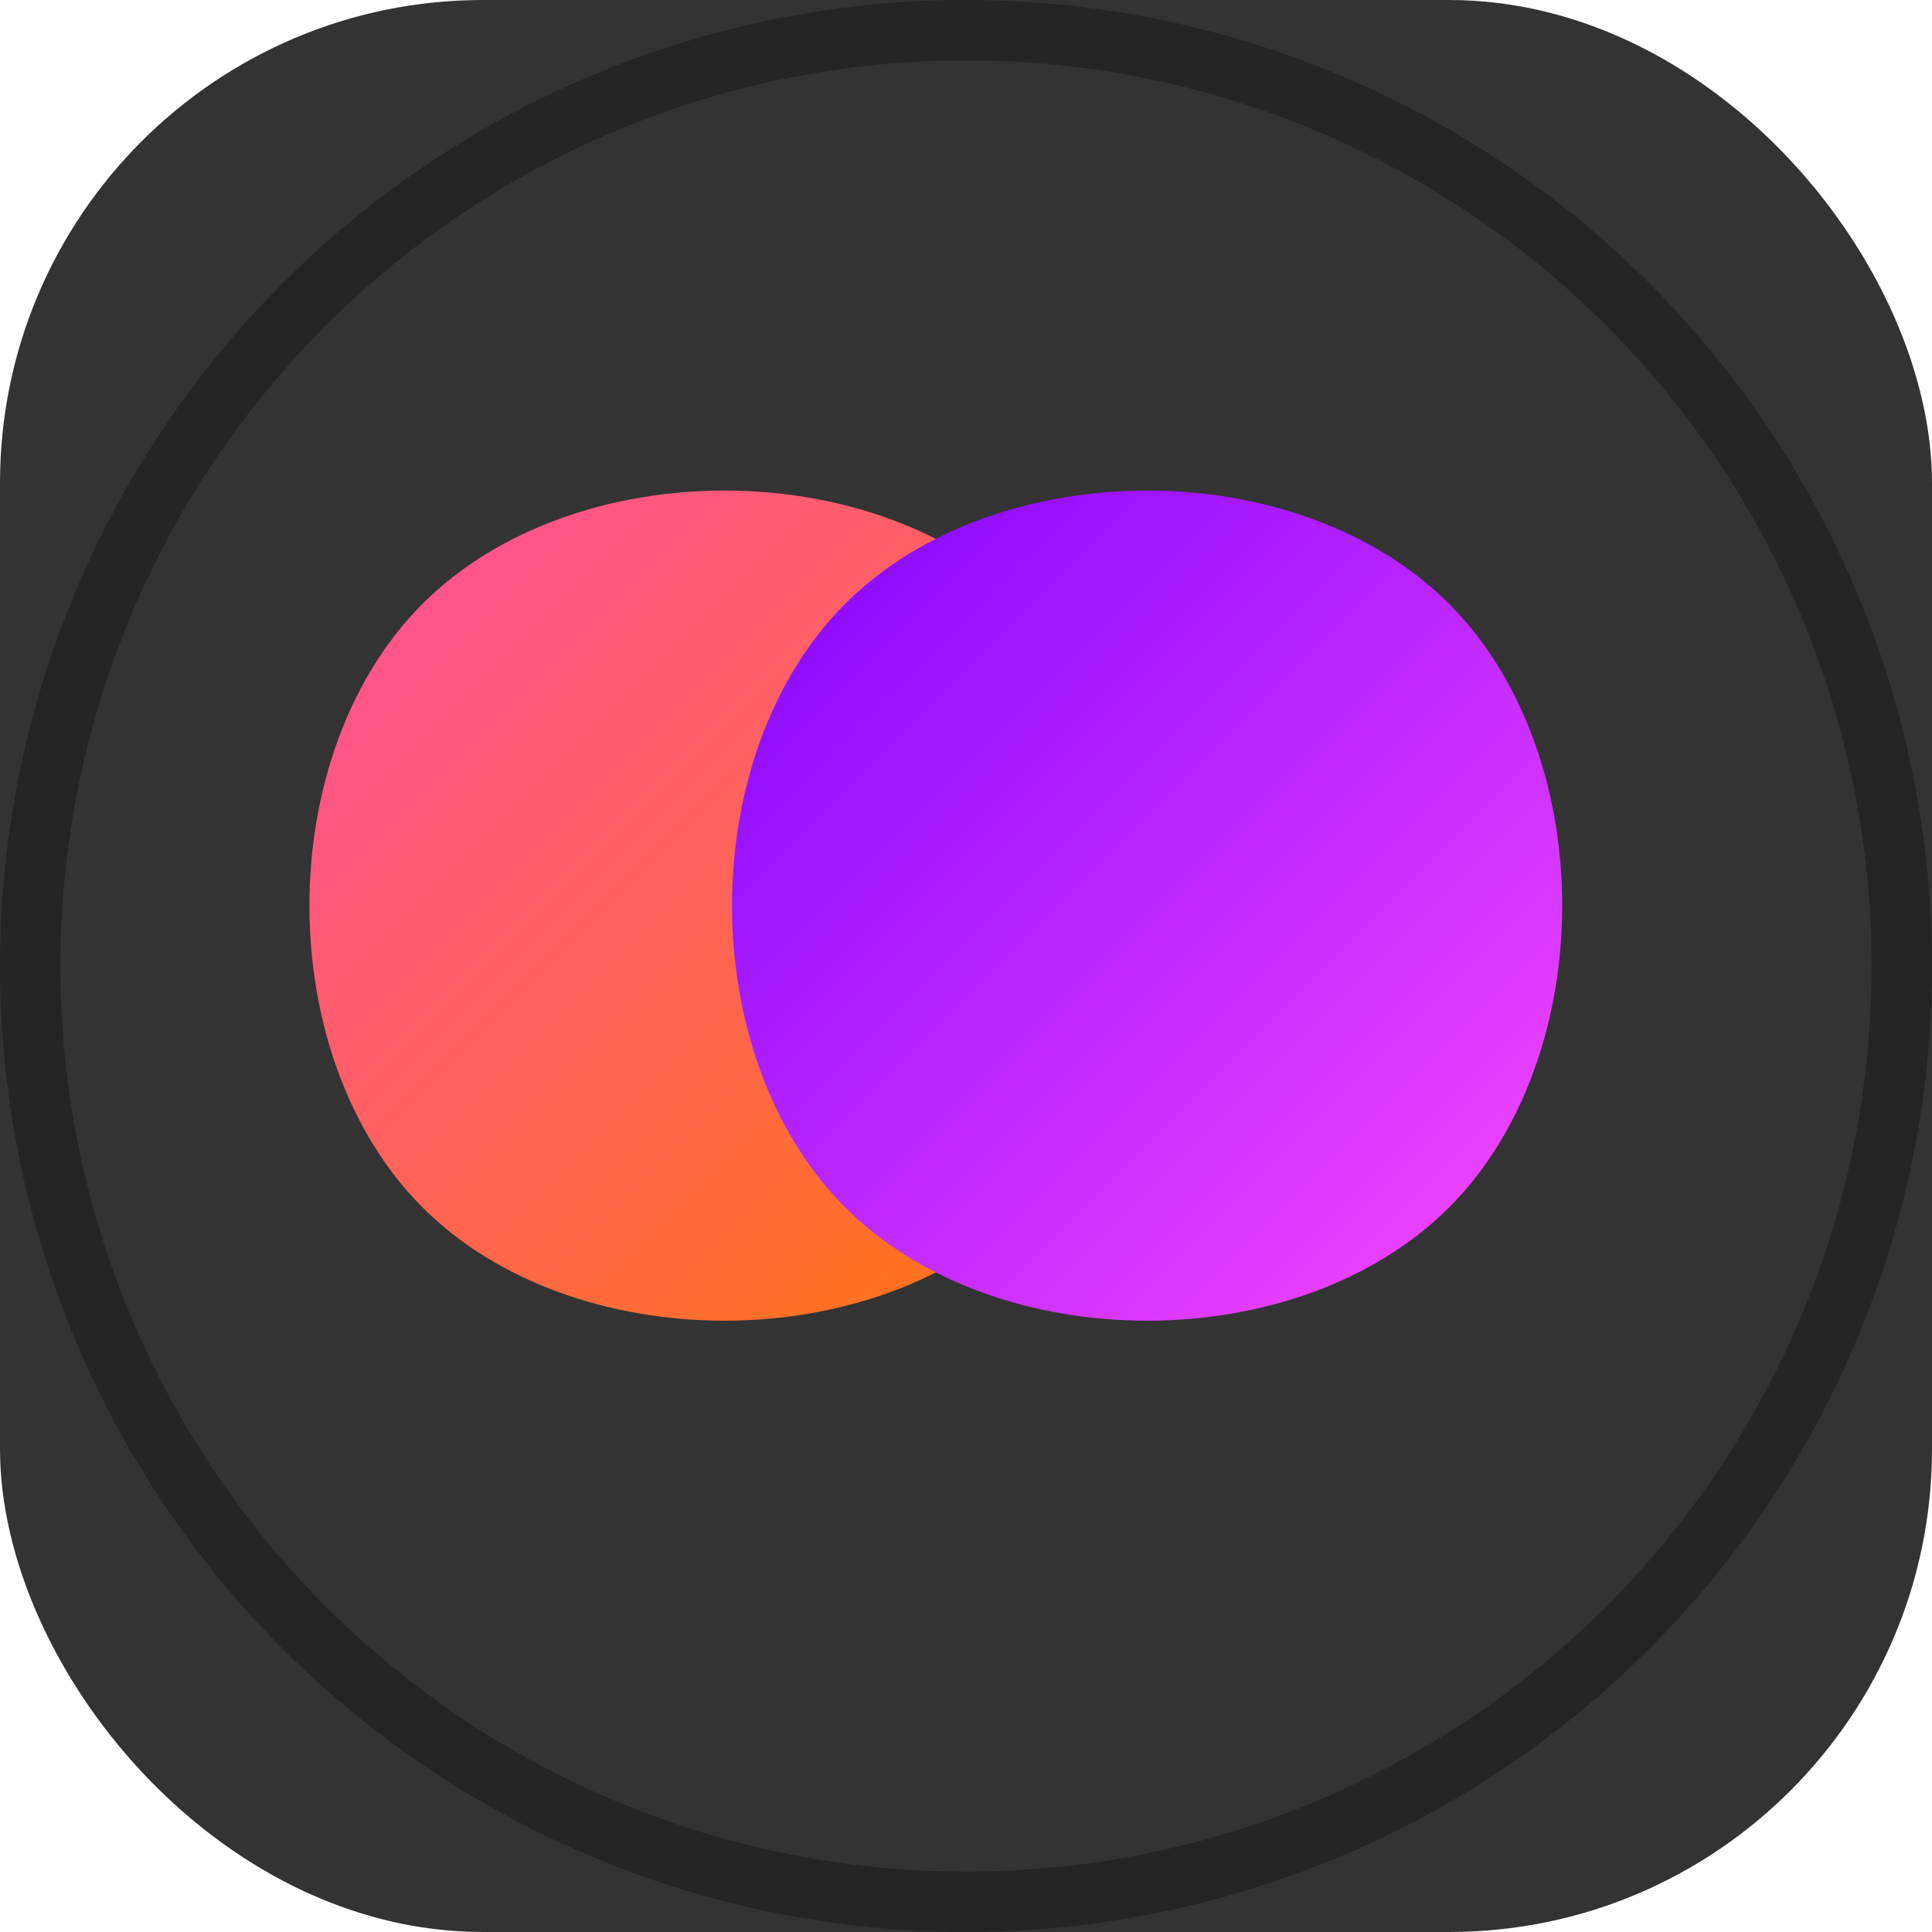
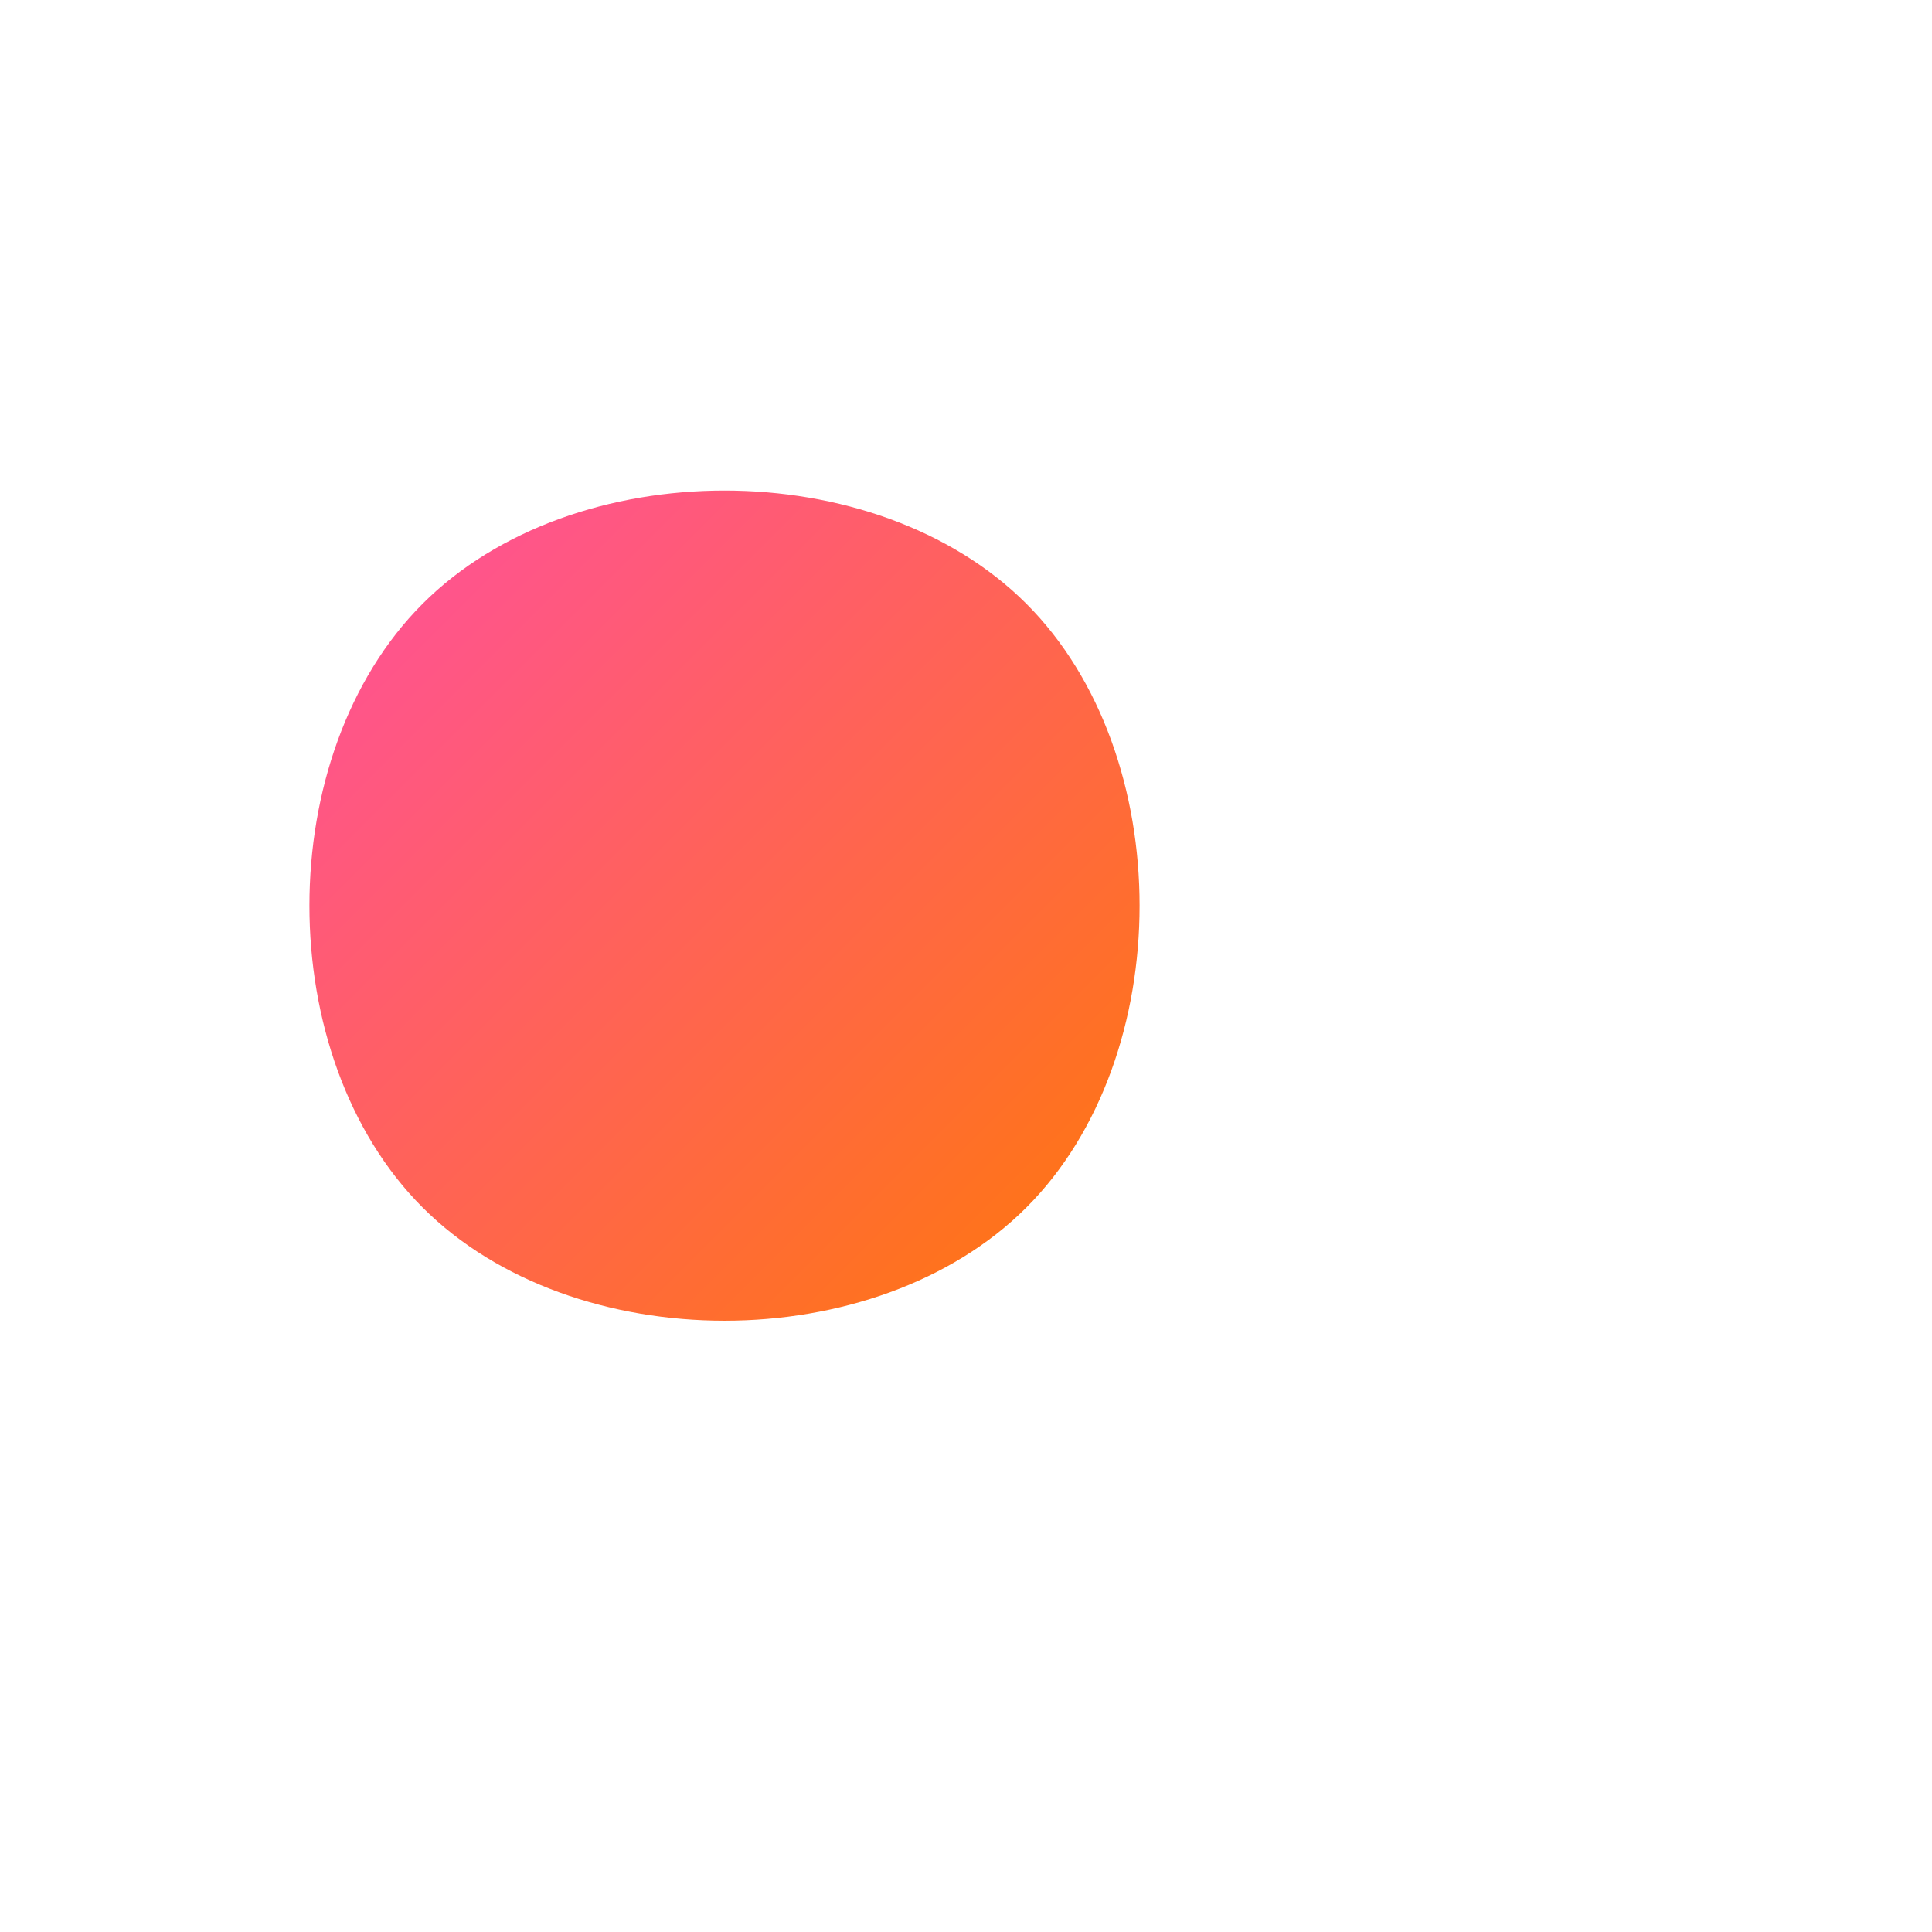
<svg xmlns="http://www.w3.org/2000/svg" viewBox="0 0 64 64">
-   <rect width="64" height="64" rx="16" fill="rgba(0, 0, 0, 0.8)" />
  <path d="M14,20 C9,25, 9,35, 14,40 C19,45, 29,45, 34,40 C39,35, 39,25, 34,20 C29,15, 19,15, 14,20 Z" fill="url(#grad1)" />
-   <path d="M28,20 C23,25, 23,35, 28,40 C33,45, 43,45, 48,40 C53,35, 53,25, 48,20 C43,15, 33,15, 28,20 Z" fill="url(#grad2)" />
  <defs>
    <linearGradient id="grad1" x1="0%" y1="0%" x2="100%" y2="100%">
      <stop offset="0%" style="stop-color:#FF4DA8;stop-opacity:1" />
      <stop offset="100%" style="stop-color:#FF7A00;stop-opacity:1" />
    </linearGradient>
    <linearGradient id="grad2" x1="0%" y1="0%" x2="100%" y2="100%">
      <stop offset="0%" style="stop-color:#7A00FF;stop-opacity:1" />
      <stop offset="100%" style="stop-color:#FF4DFF;stop-opacity:1" />
    </linearGradient>
  </defs>
-   <circle cx="32" cy="32" r="31" fill="none" stroke="rgba(0, 0, 0, 0.3)" stroke-width="2" />
</svg>